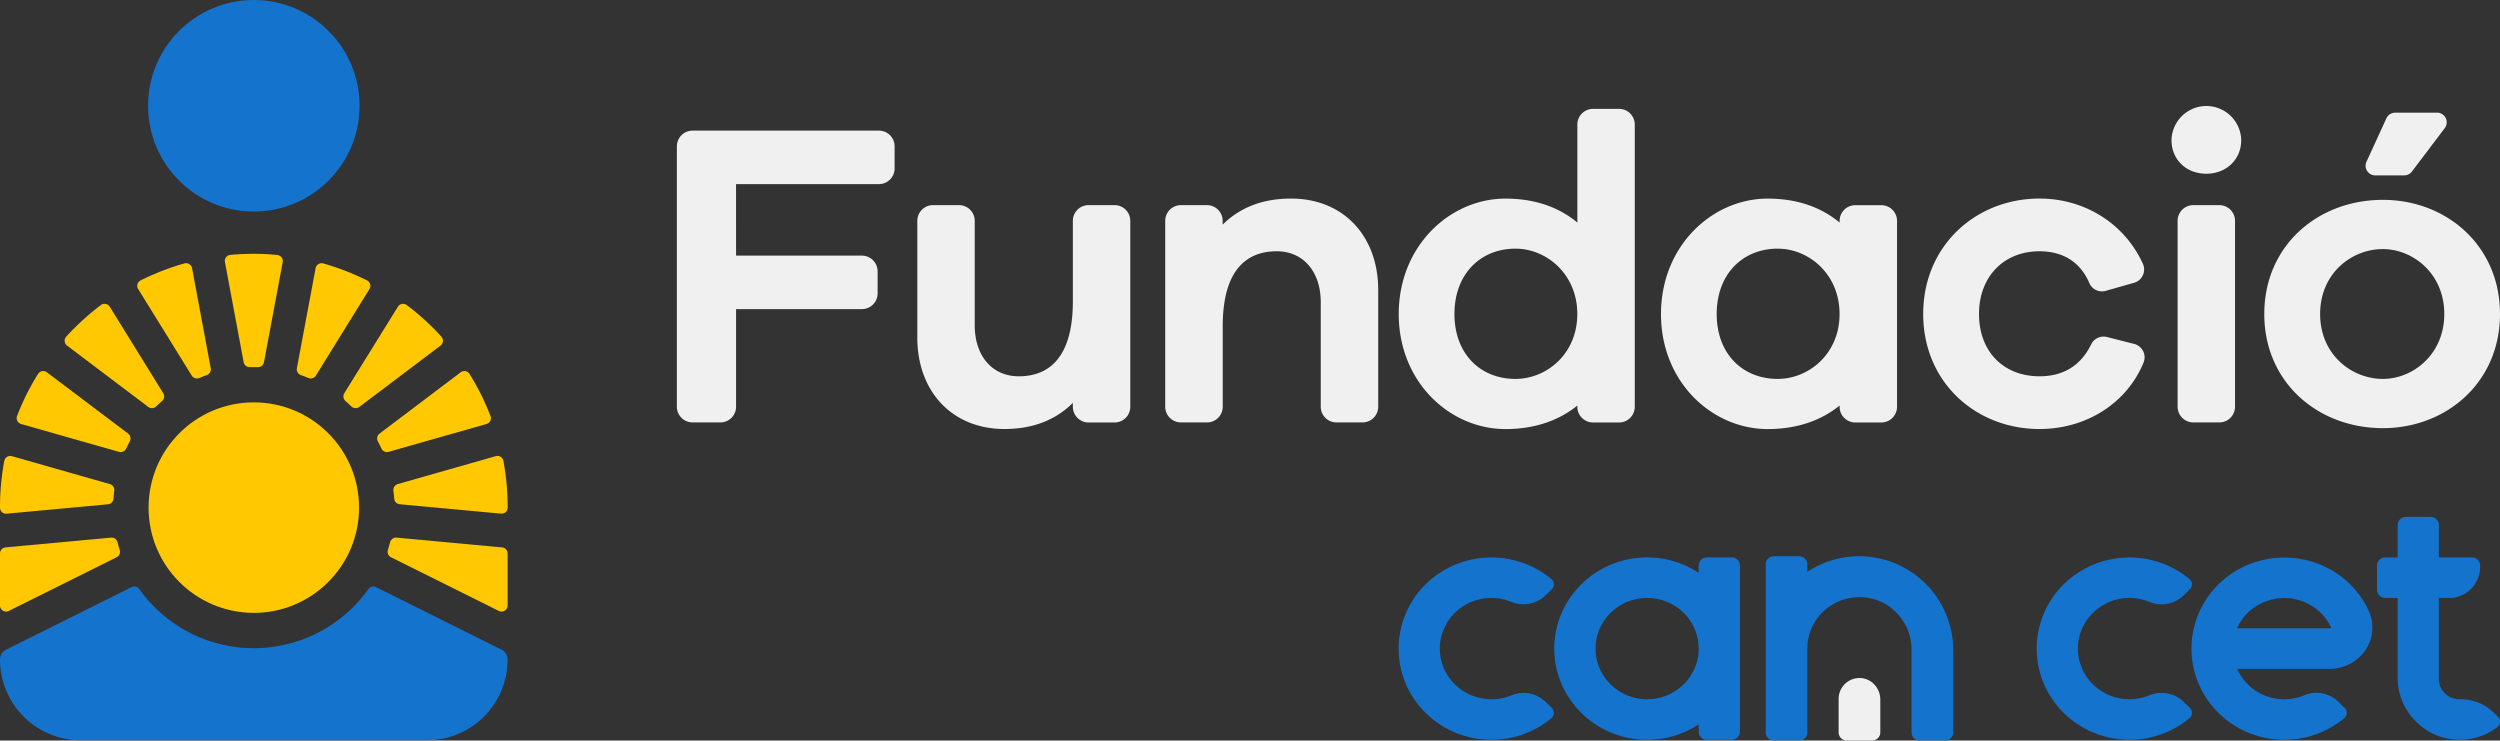
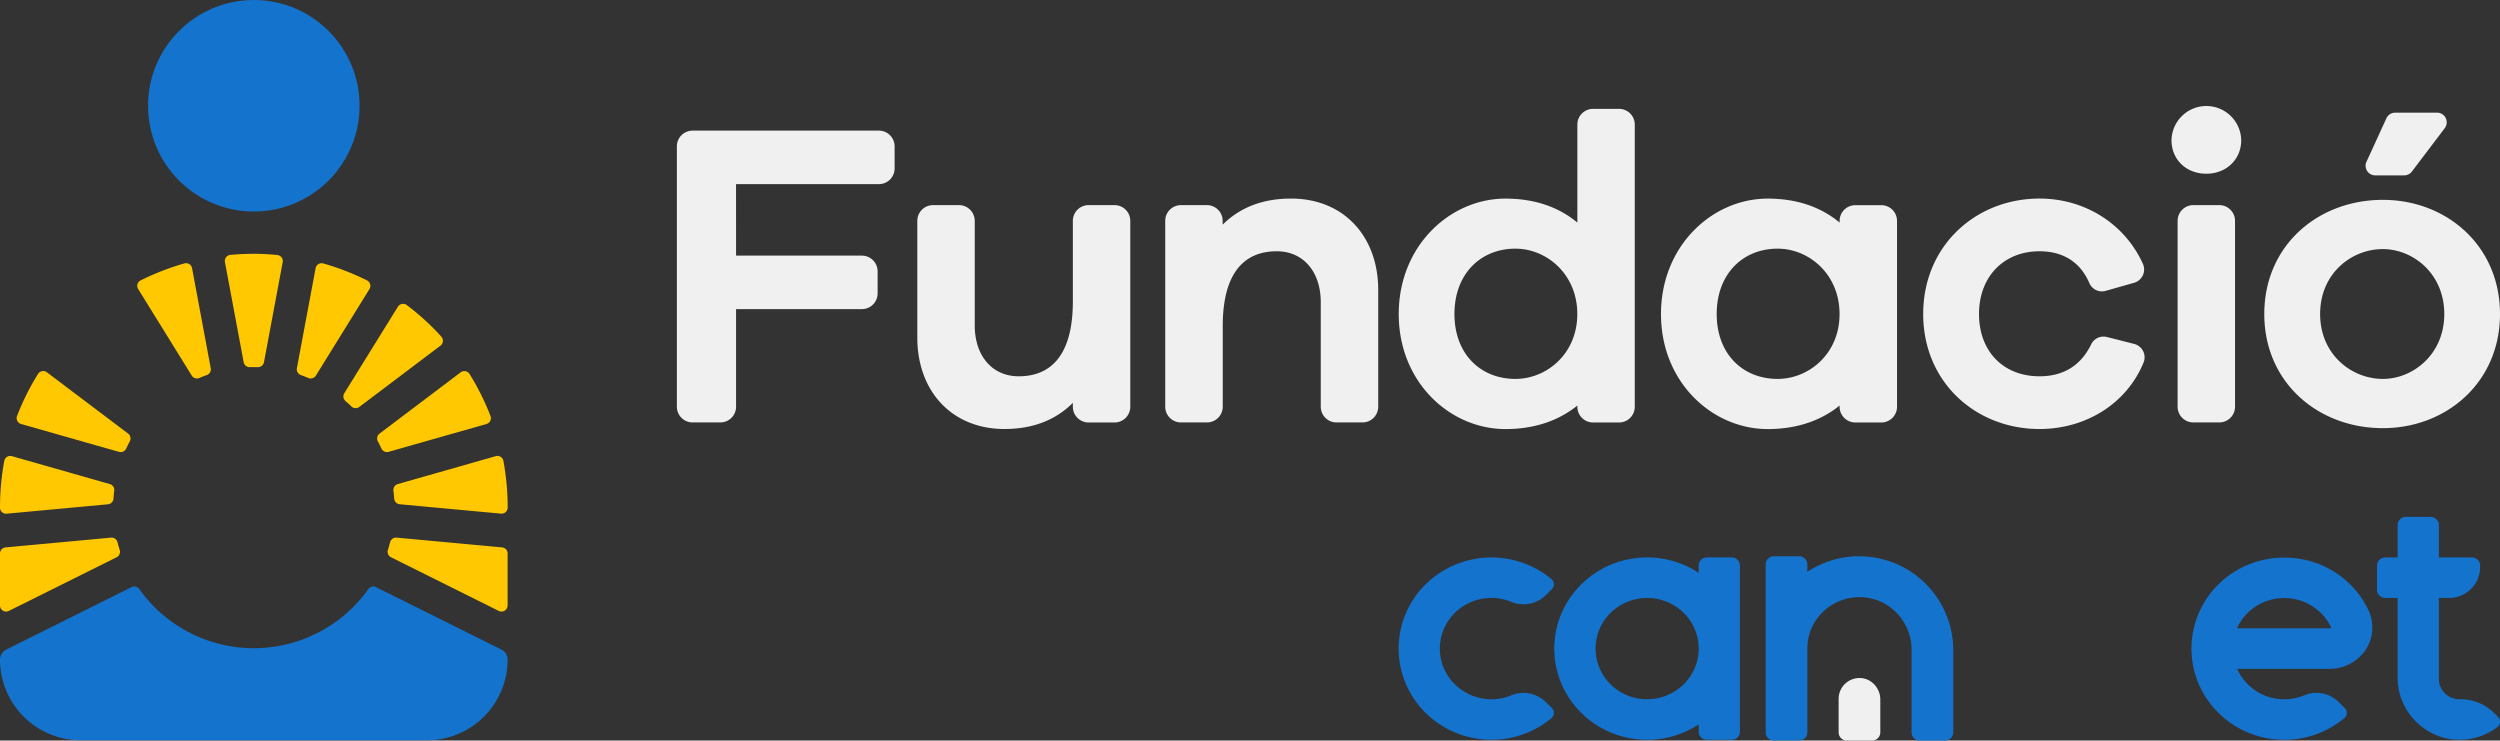
<svg xmlns="http://www.w3.org/2000/svg" viewBox="0 0 1750 518.39">
  <rect x="0" y="0" width="1750" height="518.39" fill="#333333" stroke="none" />
  <defs>
    <style>.cls-1{fill:#1473cd;}.cls-2{fill:#f0f0f0;}.cls-3{fill:#ffc800;}</style>
  </defs>
  <g id="Layer_2" data-name="Layer 2">
    <g id="Layer_1-2" data-name="Layer 1">
      <g id="Layer_2-2" data-name="Layer 2">
        <g id="Layer_1-2-2" data-name="Layer 1-2">
          <path class="cls-1" d="M1189.09,395.86V401A65.39,65.39,0,0,0,1153,390.2c-35.82,0-65,28.61-65,63.82s29.13,63.83,65,63.83a65.38,65.38,0,0,0,36.09-10.77v5.12a5.72,5.72,0,0,0,5.76,5.67h17.34a5.72,5.72,0,0,0,5.77-5.67V395.86a5.71,5.71,0,0,0-5.77-5.66h-17.34A5.71,5.71,0,0,0,1189.09,395.86ZM1153,489.49c-19.93,0-36.09-15.87-36.1-35.46s16.16-35.46,36.09-35.46,36.09,15.87,36.1,35.45h0c0,19.57-16.17,35.42-36.09,35.45Z" />
          <path class="cls-1" d="M1044,517.84c-35.87,0-64.95-28.58-64.95-63.83a63.26,63.26,0,0,1,19-45.12,65.89,65.89,0,0,1,88-3.5,4.77,4.77,0,0,1,.22,7.07l-4.34,4.27a22.38,22.38,0,0,1-24.12,4.54c-18.42-7.5-39.54,1.08-47.18,19.18a34.95,34.95,0,0,0,4.8,35.28,36.58,36.58,0,0,0,42.36,11.07,22.25,22.25,0,0,1,24.05,4.43l4.43,4.35a4.82,4.82,0,0,1-.35,7.19A65.22,65.22,0,0,1,1044,517.84Z" />
-           <path class="cls-1" d="M1490.7,517.84c-35.87,0-65-28.57-65-63.82a63.23,63.23,0,0,1,19-45.13,65.88,65.88,0,0,1,88-3.5,4.77,4.77,0,0,1,.22,7.07l-4.34,4.27a22.11,22.11,0,0,1-23.89,4.63,36.55,36.55,0,0,0-42.68,11.05,34.68,34.68,0,0,0-7.22,17.34c-2.37,19.47,11.78,37.14,31.59,39.47a36.74,36.74,0,0,0,18.06-2.43,22.26,22.26,0,0,1,24.06,4.43l4.43,4.35a4.84,4.84,0,0,1-.35,7.19A65.28,65.28,0,0,1,1490.7,517.84Z" />
          <path class="cls-1" d="M1593.83,517.65c-35.76-2.81-62.44-33.57-59.59-68.71a63.27,63.27,0,0,1,18.06-39.28c24.53-24.92,65.4-25.91,91.1-2.22a63.7,63.7,0,0,1,14.48,19.62,28.32,28.32,0,0,1-2.48,28.61,30.36,30.36,0,0,1-24.93,12.52H1566a35.93,35.93,0,0,0,29.26,21.12,36.93,36.93,0,0,0,18-2.69,21.89,21.89,0,0,1,23.7,4.72l4.31,4.23a4.83,4.83,0,0,1-.32,7.17A65.47,65.47,0,0,1,1593.83,517.65Zm-27.89-77.81h65.17a.58.58,0,0,0,.56-.31.4.4,0,0,0,0-.49,35.25,35.25,0,0,0-8.06-10.91,36.68,36.68,0,0,0-50.6,1.25,35.09,35.09,0,0,0-7.14,10.46Z" />
          <path class="cls-1" d="M1748.55,501.73a4.8,4.8,0,0,1-.44,7.26,43.57,43.57,0,0,1-26.25,8.86c-23.94.11-43.52-19.78-43.52-43.3v-56h-8.67a5.73,5.73,0,0,1-5.77-5.67v-17a5.72,5.72,0,0,1,5.77-5.66h8.67V367.49a5.72,5.72,0,0,1,5.76-5.66h17.35a5.72,5.72,0,0,1,5.76,5.66V390.2h23.11a5.71,5.71,0,0,1,5.76,5.66v1.2a21.7,21.7,0,0,1-21.88,21.51h-7V475.3a14.33,14.33,0,0,0,14.44,14.18h.12a33.18,33.18,0,0,1,23.67,9.19Z" />
          <path class="cls-1" d="M1367.28,455.07v57.65a5.72,5.72,0,0,1-5.77,5.67h-17.64a5.72,5.72,0,0,1-5.77-5.67v-58c0-19.41-15.33-36-35.06-36.69-20.75-.78-37.89,15.59-37.89,35.8v58.84a5.72,5.72,0,0,1-5.76,5.67h-17.64a5.73,5.73,0,0,1-5.77-5.67V395.05a5.73,5.73,0,0,1,5.77-5.67h17.64a5.72,5.72,0,0,1,5.76,5.67v5.23a65.84,65.84,0,0,1,102.13,54.79Z" />
          <path class="cls-2" d="M1316.22,489.71v22.94a5.75,5.75,0,0,1-5.75,5.74h-17.69a5.74,5.74,0,0,1-5.74-5.74V489.21a14.59,14.59,0,0,1,15.57-14.56C1310.36,475.16,1316.22,481.94,1316.22,489.71Z" />
        </g>
      </g>
      <path class="cls-2" d="M515.25,178.94h88.08a11,11,0,0,1,11,11v15.44a11,11,0,0,1-11,11H515.25V284.7a11,11,0,0,1-11,11H484.81a11,11,0,0,1-11-11V102.44a11,11,0,0,1,11-11H615.23a11,11,0,0,1,11,11v15.45a11,11,0,0,1-11,11h-100Z" />
      <path class="cls-2" d="M780.2,295.74H762a11,11,0,0,1-11-11V282c-11.89,11.9-27.75,18.3-47.88,18.3-36.6,0-61-26.23-61-64V154.59a11,11,0,0,1,11-11h18.19a11,11,0,0,1,11,11v73.14c0,21.35,12.2,35.68,30.8,35.68C736,263.41,751,248.16,751,211V154.59a11,11,0,0,1,11-11H780.2a11,11,0,0,1,11,11V284.7A11,11,0,0,1,780.2,295.74Z" />
      <path class="cls-2" d="M964.75,203V284.7a11,11,0,0,1-11,11H935.53a11,11,0,0,1-11-11V211.57c0-21.35-12.2-35.68-30.8-35.68-22.88,0-37.82,15.24-37.82,52.45V284.7a11,11,0,0,1-11,11H826.66a11,11,0,0,1-11-11V154.59a11,11,0,0,1,11-11h18.19a11,11,0,0,1,11,11v2.69C867.77,145.39,883.63,139,903.76,139,940.36,139,964.75,165.21,964.75,203Z" />
      <path class="cls-2" d="M1133.34,295.74h-18.19a11,11,0,0,1-11-11v-.86c-12.8,10.37-29.58,16.47-50.32,16.47-38.73,0-74.71-32.63-74.71-80.51s36-80.81,74.71-80.81c20.74,0,37.52,6.09,50.32,16.77V87.2a11,11,0,0,1,11-11h18.19a11,11,0,0,1,11,11V284.7A11,11,0,0,1,1133.34,295.74Zm-29.23-75.94c0-28.06-21.65-45.74-43.3-45.74-24.4,0-42.7,17.68-42.7,45.74s18.3,45.44,42.7,45.44C1082.46,265.24,1104.11,247.86,1104.11,219.8Z" />
      <path class="cls-2" d="M1316.92,295.74h-18.19a11,11,0,0,1-11-11v-.86c-12.8,10.37-29.58,16.47-50.32,16.47-38.73,0-74.71-32.63-74.71-80.51s36-80.81,74.71-80.81c20.74,0,37.52,6.09,50.32,16.77v-1.17a11,11,0,0,1,11-11h18.19a11,11,0,0,1,11,11V284.7A11,11,0,0,1,1316.92,295.74Zm-29.23-75.94c0-28.06-21.65-45.74-43.3-45.74-24.4,0-42.7,17.68-42.7,45.74s18.3,45.44,42.7,45.44C1266,265.24,1287.69,247.86,1287.69,219.8Z" />
      <path class="cls-2" d="M1474.76,235.88l19.18,4.87a9.68,9.68,0,0,1,6.54,13.07c-11.77,28.66-40.34,46.49-72.82,46.49-44.52,0-81.42-32.63-81.42-80.51s36.9-80.81,81.42-80.81c31.62,0,59.58,17.53,72.35,45.64a9.66,9.66,0,0,1-6.14,13.31L1474,203.59a9.57,9.57,0,0,1-11.42-5.35c-6.71-15.7-19.53-22.35-34.88-22.35-25.31,0-42.39,18-42.39,43.91,0,26.23,17.08,43.61,42.39,43.61,15.48,0,28.39-6.54,36.07-22.27A9.65,9.65,0,0,1,1474.76,235.88Z" />
      <path class="cls-2" d="M1524.33,284.7V154.59a11,11,0,0,1,11-11h18.19a11,11,0,0,1,11,11V284.7a11,11,0,0,1-11,11h-18.19A11,11,0,0,1,1524.33,284.7Z" />
      <path class="cls-2" d="M1750,219.8c0,47.88-37.51,79.9-82,79.9-45.43,0-83-32-83-79.9s37.52-79.9,83-79.9C1712.49,139.9,1750,171.92,1750,219.8Zm-39,0c0-28.36-22-45.44-43-45.44-22,0-43.91,17.08-43.91,45.44s22,45.44,43.91,45.44C1689,265.24,1711,248.16,1711,219.8Zm-54.45-106.58,13.91-30.36a6.78,6.78,0,0,1,6.16-4h29.3a6.77,6.77,0,0,1,5.4,10.86l-23,30.37a6.78,6.78,0,0,1-5.41,2.68h-20.22A6.77,6.77,0,0,1,1656.51,113.22Z" />
      <path class="cls-2" d="M1568.85,98.12c0,13.42-10.36,23.48-24.39,23.48-14.34,0-24.4-10.06-24.4-23.48a24.4,24.4,0,0,1,48.79,0Z" />
      <path class="cls-3" d="M8.38,319.32A4.27,4.27,0,0,0,3,322.59a178.48,178.48,0,0,0-3,32.74H0a4.26,4.26,0,0,0,4.66,4.25L75.59,353a4.28,4.28,0,0,0,3.86-4c.12-1.83.29-3.65.51-5.45a4.27,4.27,0,0,0-3-4.68Z" />
-       <path class="cls-3" d="M70.65,213.51a176.91,176.91,0,0,0-24.32,22.17,4.27,4.27,0,0,0,.62,6.26l56.85,42.91a4.28,4.28,0,0,0,5.58-.39c1.31-1.26,2.65-2.49,4-3.67a4.28,4.28,0,0,0,.9-5.52L76.83,214.71A4.28,4.28,0,0,0,70.65,213.51Z" />
      <path class="cls-3" d="M177.67,177.67q-8.35,0-16.48.76a4.25,4.25,0,0,0-3.74,5l13.1,70A4.23,4.23,0,0,0,174.8,257c.95,0,1.91,0,2.87,0s1.91,0,2.86,0a4.24,4.24,0,0,0,4.26-3.48l13.1-70a4.25,4.25,0,0,0-3.74-5Q186,177.66,177.67,177.67Z" />
      <path class="cls-3" d="M303.3,229.7a176.63,176.63,0,0,0-18.59-16.18,4.27,4.27,0,0,0-6.18,1.19L241,275.26a4.31,4.31,0,0,0,.91,5.53c1.38,1.18,2.72,2.41,4,3.67a4.28,4.28,0,0,0,5.59.41l56.84-42.93a4.29,4.29,0,0,0,.56-6.32C307.11,233.61,305.23,231.63,303.3,229.7Z" />
      <path class="cls-3" d="M347,319.32l-68.54,19.52a4.29,4.29,0,0,0-3.05,4.68c.22,1.8.4,3.62.51,5.45a4.29,4.29,0,0,0,3.86,4l70.93,6.57a4.26,4.26,0,0,0,4.66-4.25h0a178.32,178.32,0,0,0-3-32.74A4.25,4.25,0,0,0,347,319.32Z" />
      <path class="cls-1" d="M351.06,454.75,263.25,411a4.24,4.24,0,0,0-5.34,1.29,98.38,98.38,0,0,1-160.46,0,4.23,4.23,0,0,0-5.34-1.3L4.28,454.75A7.73,7.73,0,0,0,0,461.66H0a56.53,56.53,0,0,0,56.54,56.53H298.8a56.53,56.53,0,0,0,56.53-56.53h0A7.72,7.72,0,0,0,351.06,454.75Z" />
      <path class="cls-3" d="M273.07,379.6c-.45,1.79-1,3.57-1.52,5.32a4.29,4.29,0,0,0,2.14,5.16l75.47,37.57a4.27,4.27,0,0,0,6.17-3.82V387.44a4.28,4.28,0,0,0-3.87-4.26l-73.85-6.84A4.29,4.29,0,0,0,273.07,379.6Z" />
      <path class="cls-3" d="M322.49,260.61l-56.82,42.91a4.29,4.29,0,0,0-1.14,5.48q1.29,2.42,2.45,4.92A4.29,4.29,0,0,0,272,316.3l68.51-19.49a4.26,4.26,0,0,0,2.84-5.61,174.76,174.76,0,0,0-14.71-29.48A4.27,4.27,0,0,0,322.49,260.61Z" />
      <path class="cls-3" d="M220.92,187.75l-13.1,70a4.29,4.29,0,0,0,2.82,4.81c1.74.62,3.45,1.29,5.13,2a4.29,4.29,0,0,0,5.35-1.64l37.49-60.57a4.27,4.27,0,0,0-1.68-6.06,175.58,175.58,0,0,0-30.69-11.89A4.27,4.27,0,0,0,220.92,187.75Z" />
      <path class="cls-3" d="M129.11,184.38a178,178,0,0,0-30.7,11.91,4.28,4.28,0,0,0-1.68,6.07l37.49,60.56a4.28,4.28,0,0,0,5.34,1.65q2.53-1.06,5.14-2a4.3,4.3,0,0,0,2.82-4.82l-13.07-70A4.28,4.28,0,0,0,129.11,184.38Z" />
      <path class="cls-3" d="M26.65,261.71A173,173,0,0,0,11.93,291.2a4.28,4.28,0,0,0,2.85,5.61L83.31,316.3a4.3,4.3,0,0,0,5.07-2.39c.76-1.66,1.58-3.3,2.44-4.91a4.3,4.3,0,0,0-1.14-5.49l-56.84-42.9A4.28,4.28,0,0,0,26.65,261.71Z" />
      <path class="cls-3" d="M77.73,376.34,3.87,383.18A4.28,4.28,0,0,0,0,387.44v36.39a4.27,4.27,0,0,0,6.17,3.82l75.47-37.57a4.28,4.28,0,0,0,2.14-5.16c-.55-1.75-1.06-3.53-1.52-5.32A4.28,4.28,0,0,0,77.73,376.34Z" />
-       <circle class="cls-3" cx="177.67" cy="355.33" r="73.67" />
      <circle class="cls-1" cx="177.67" cy="74.03" r="74.03" />
    </g>
  </g>
</svg>